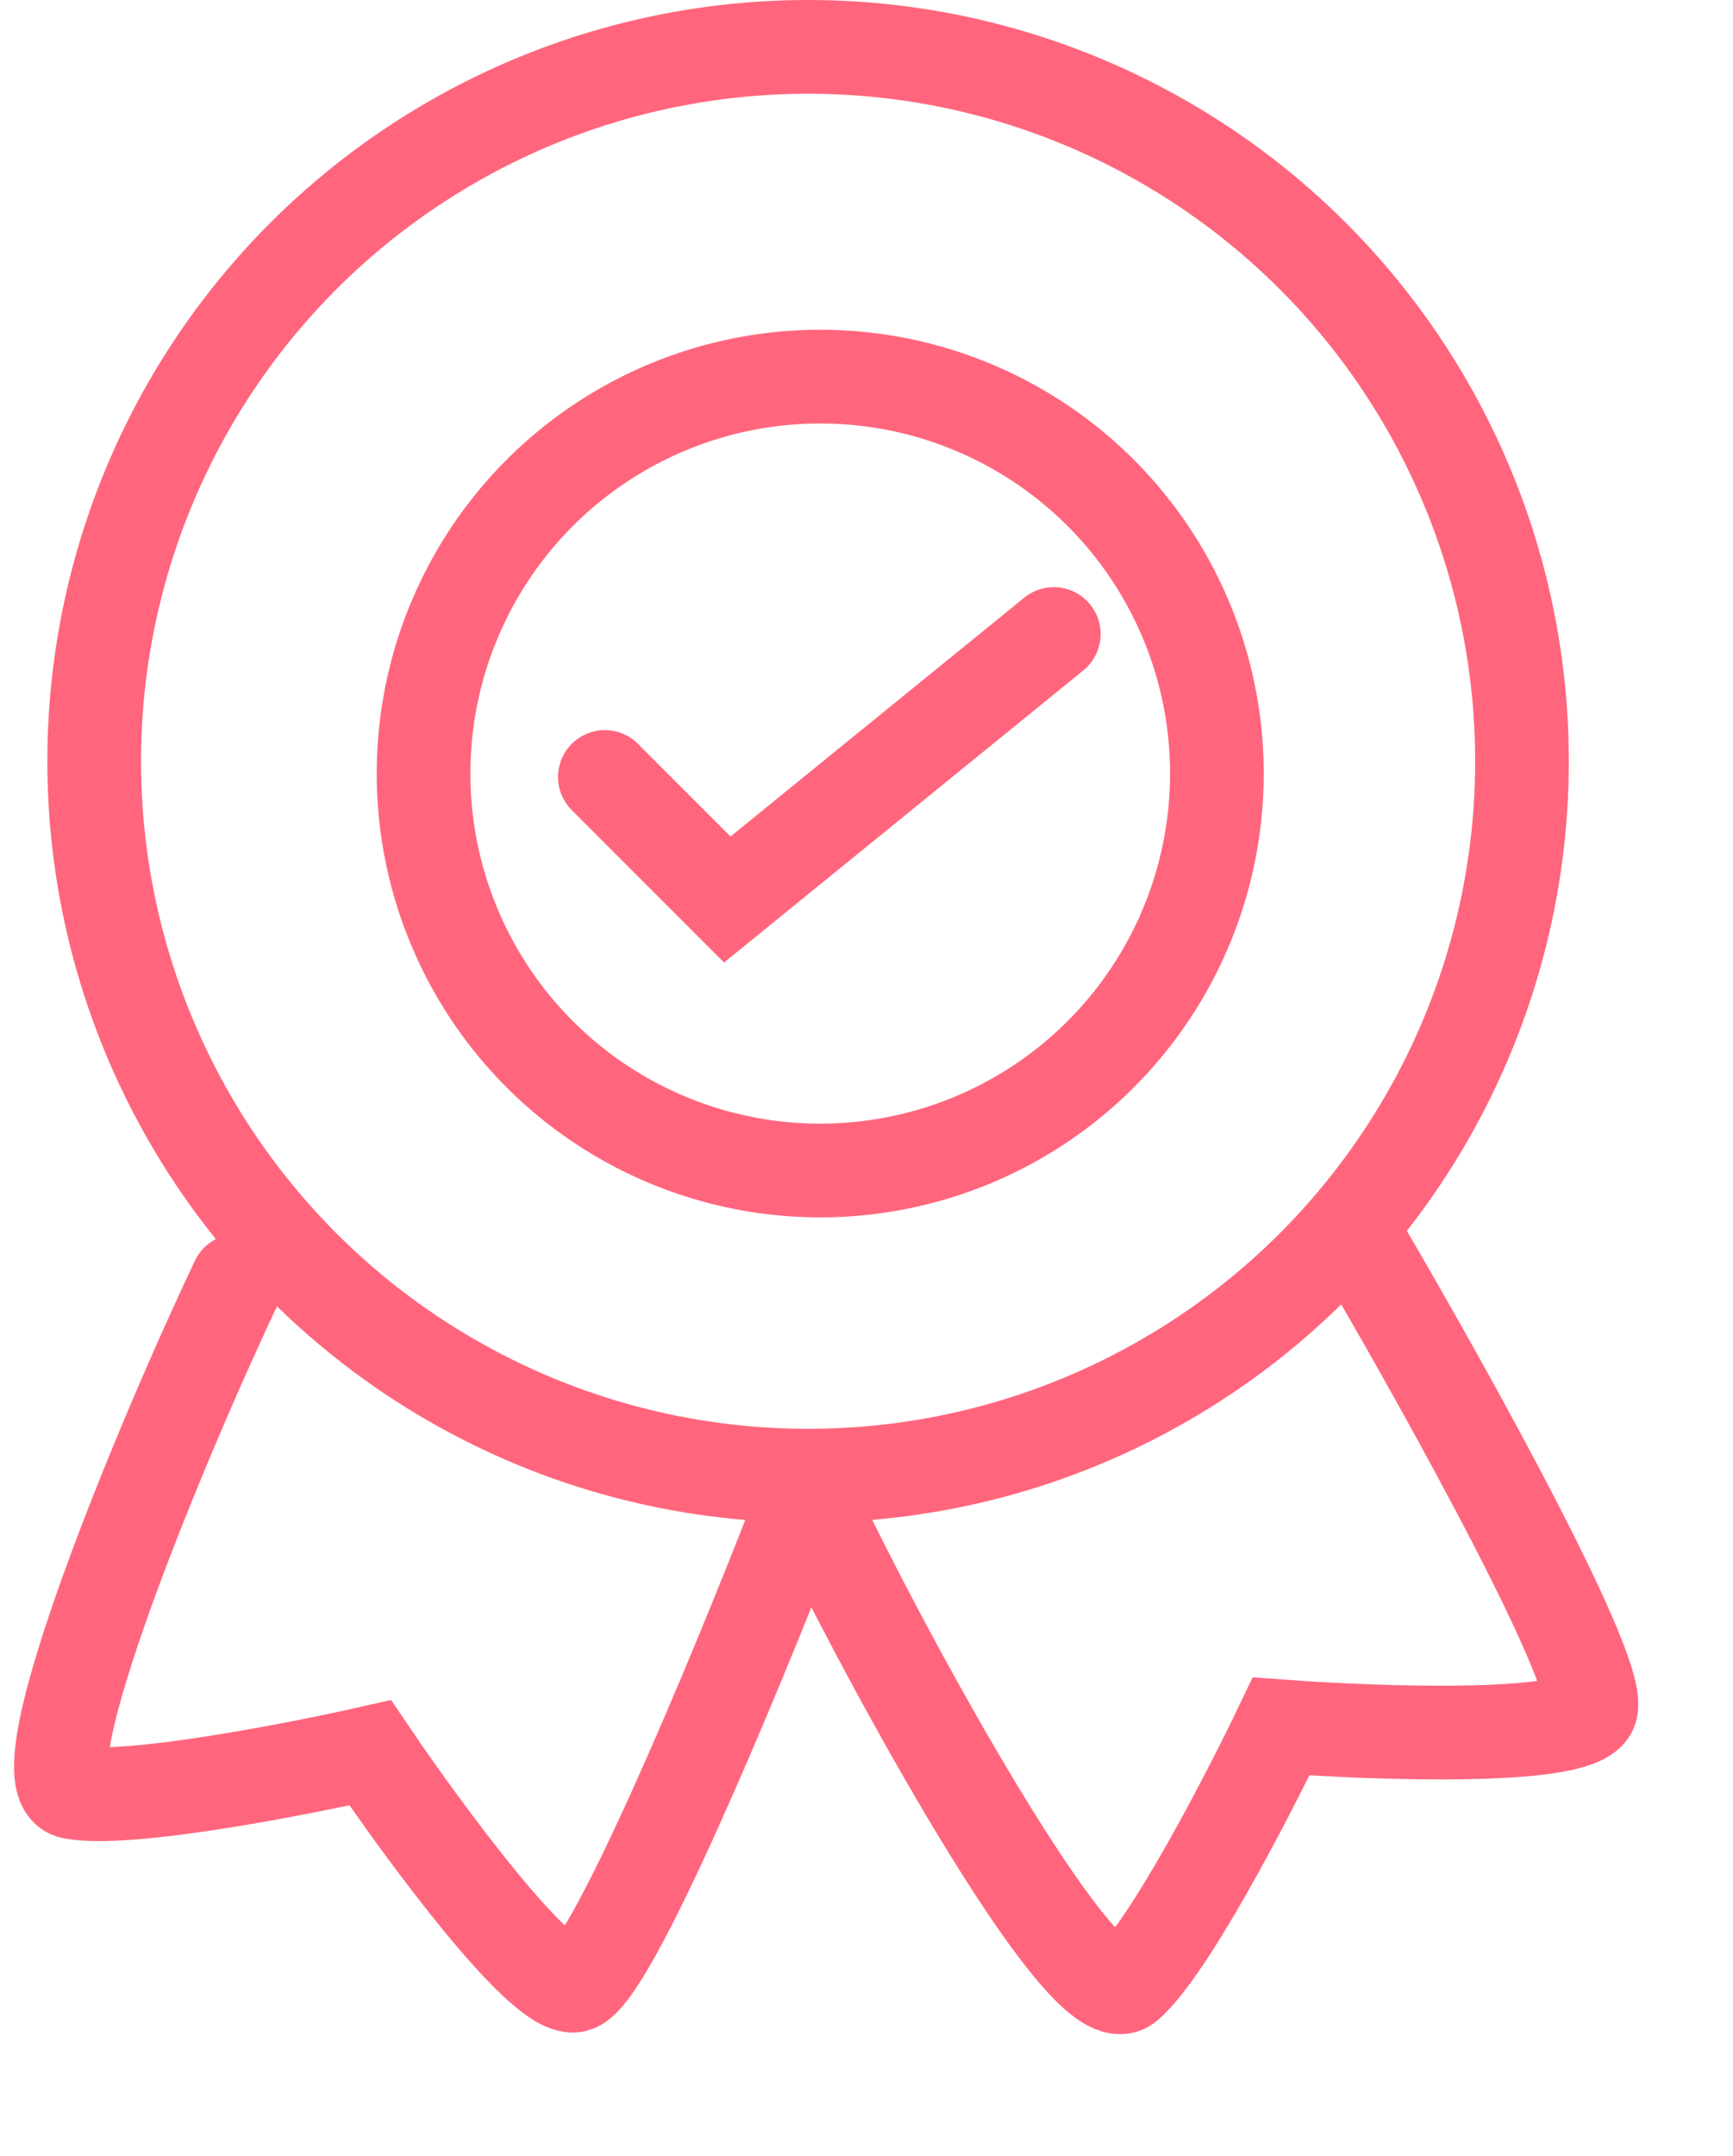
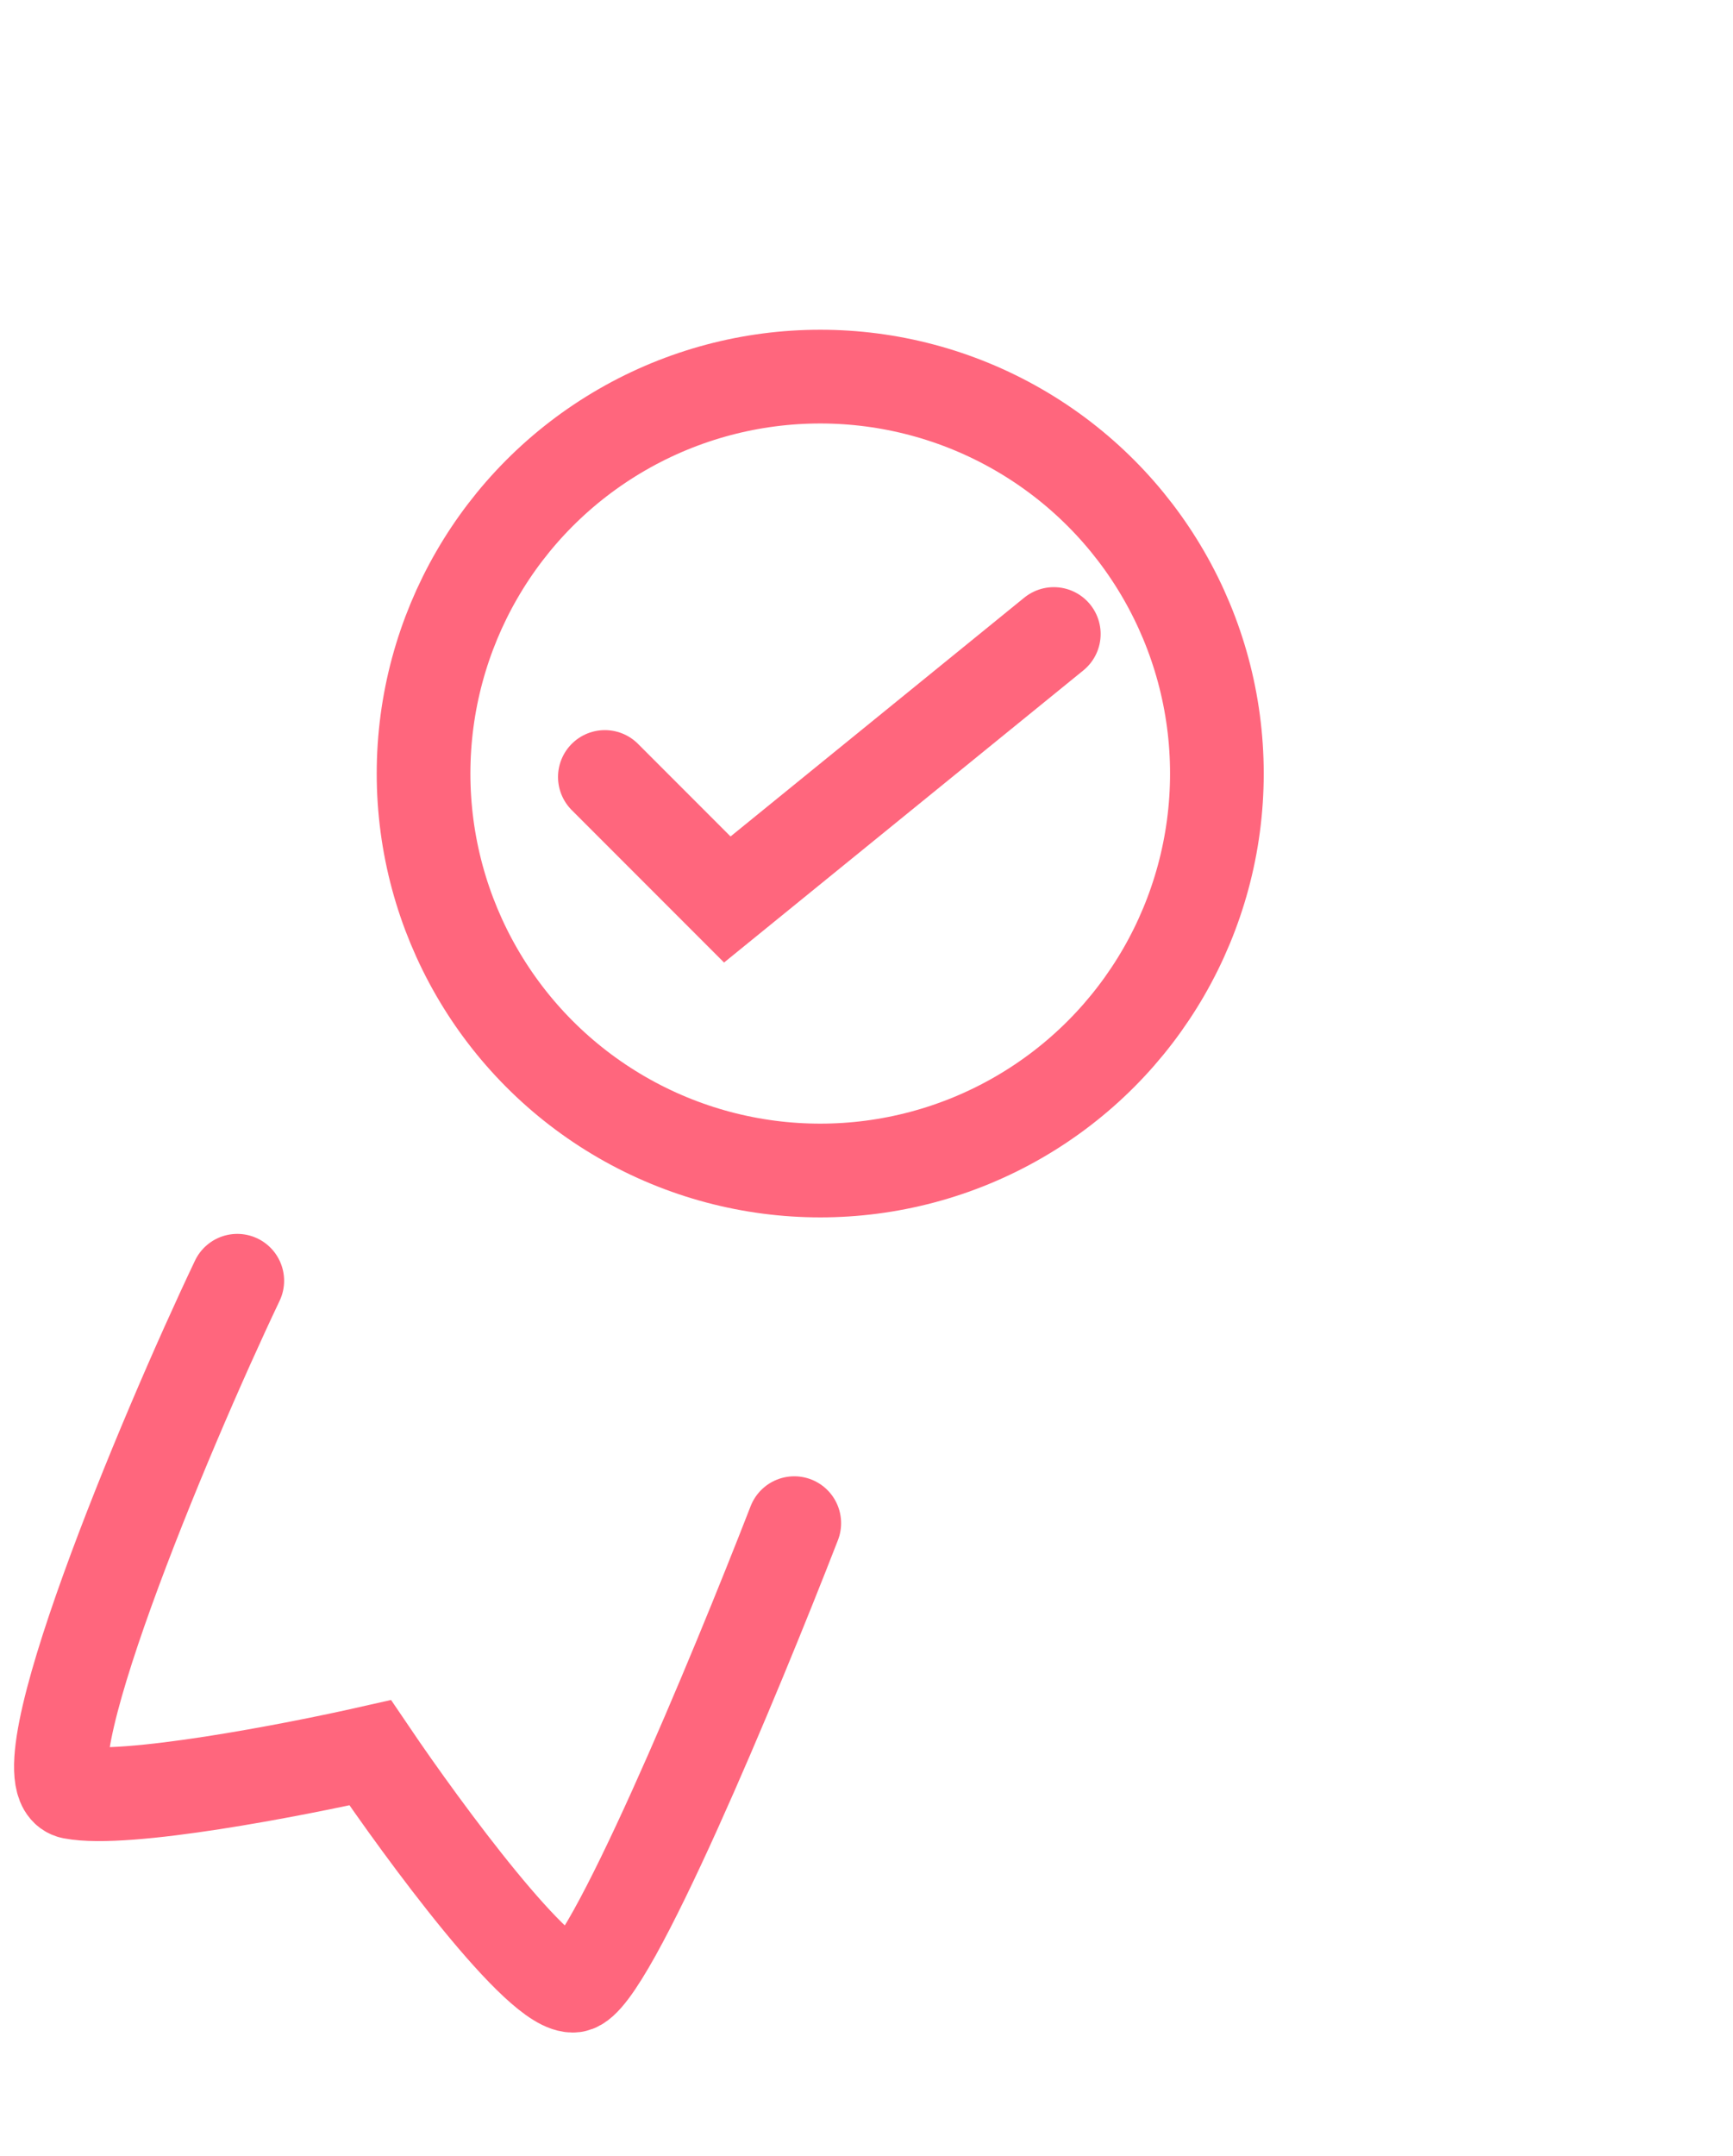
<svg xmlns="http://www.w3.org/2000/svg" width="37" height="46" viewBox="0 0 37 46" fill="none">
  <path d="M12.914 16.577L15.528 19.191L22.499 13.527" stroke="#FF667D" stroke-width="2" stroke-linecap="round" />
-   <circle cx="17.253" cy="16.242" r="15.242" stroke="#FF667D" stroke-width="2" />
  <circle cx="17.512" cy="16.504" r="8.469" stroke="#FF667D" stroke-width="2" />
  <path d="M5.066 27.325C3.5 30.614 0.408 38.02 1.546 38.238C2.684 38.457 6.259 37.767 7.904 37.395C9.053 39.091 11.533 42.459 12.26 42.362C12.986 42.266 15.695 35.746 16.958 32.497" stroke="#FF667D" stroke-width="2" stroke-linecap="round" />
-   <path d="M17.696 32.808C19.302 36.077 23.19 43.098 24.067 42.342C24.945 41.585 26.623 38.354 27.352 36.833C29.395 36.985 33.575 37.131 33.95 36.501C34.326 35.872 30.894 29.701 29.132 26.694" stroke="#FF667D" stroke-width="2" stroke-linecap="round" />
</svg>